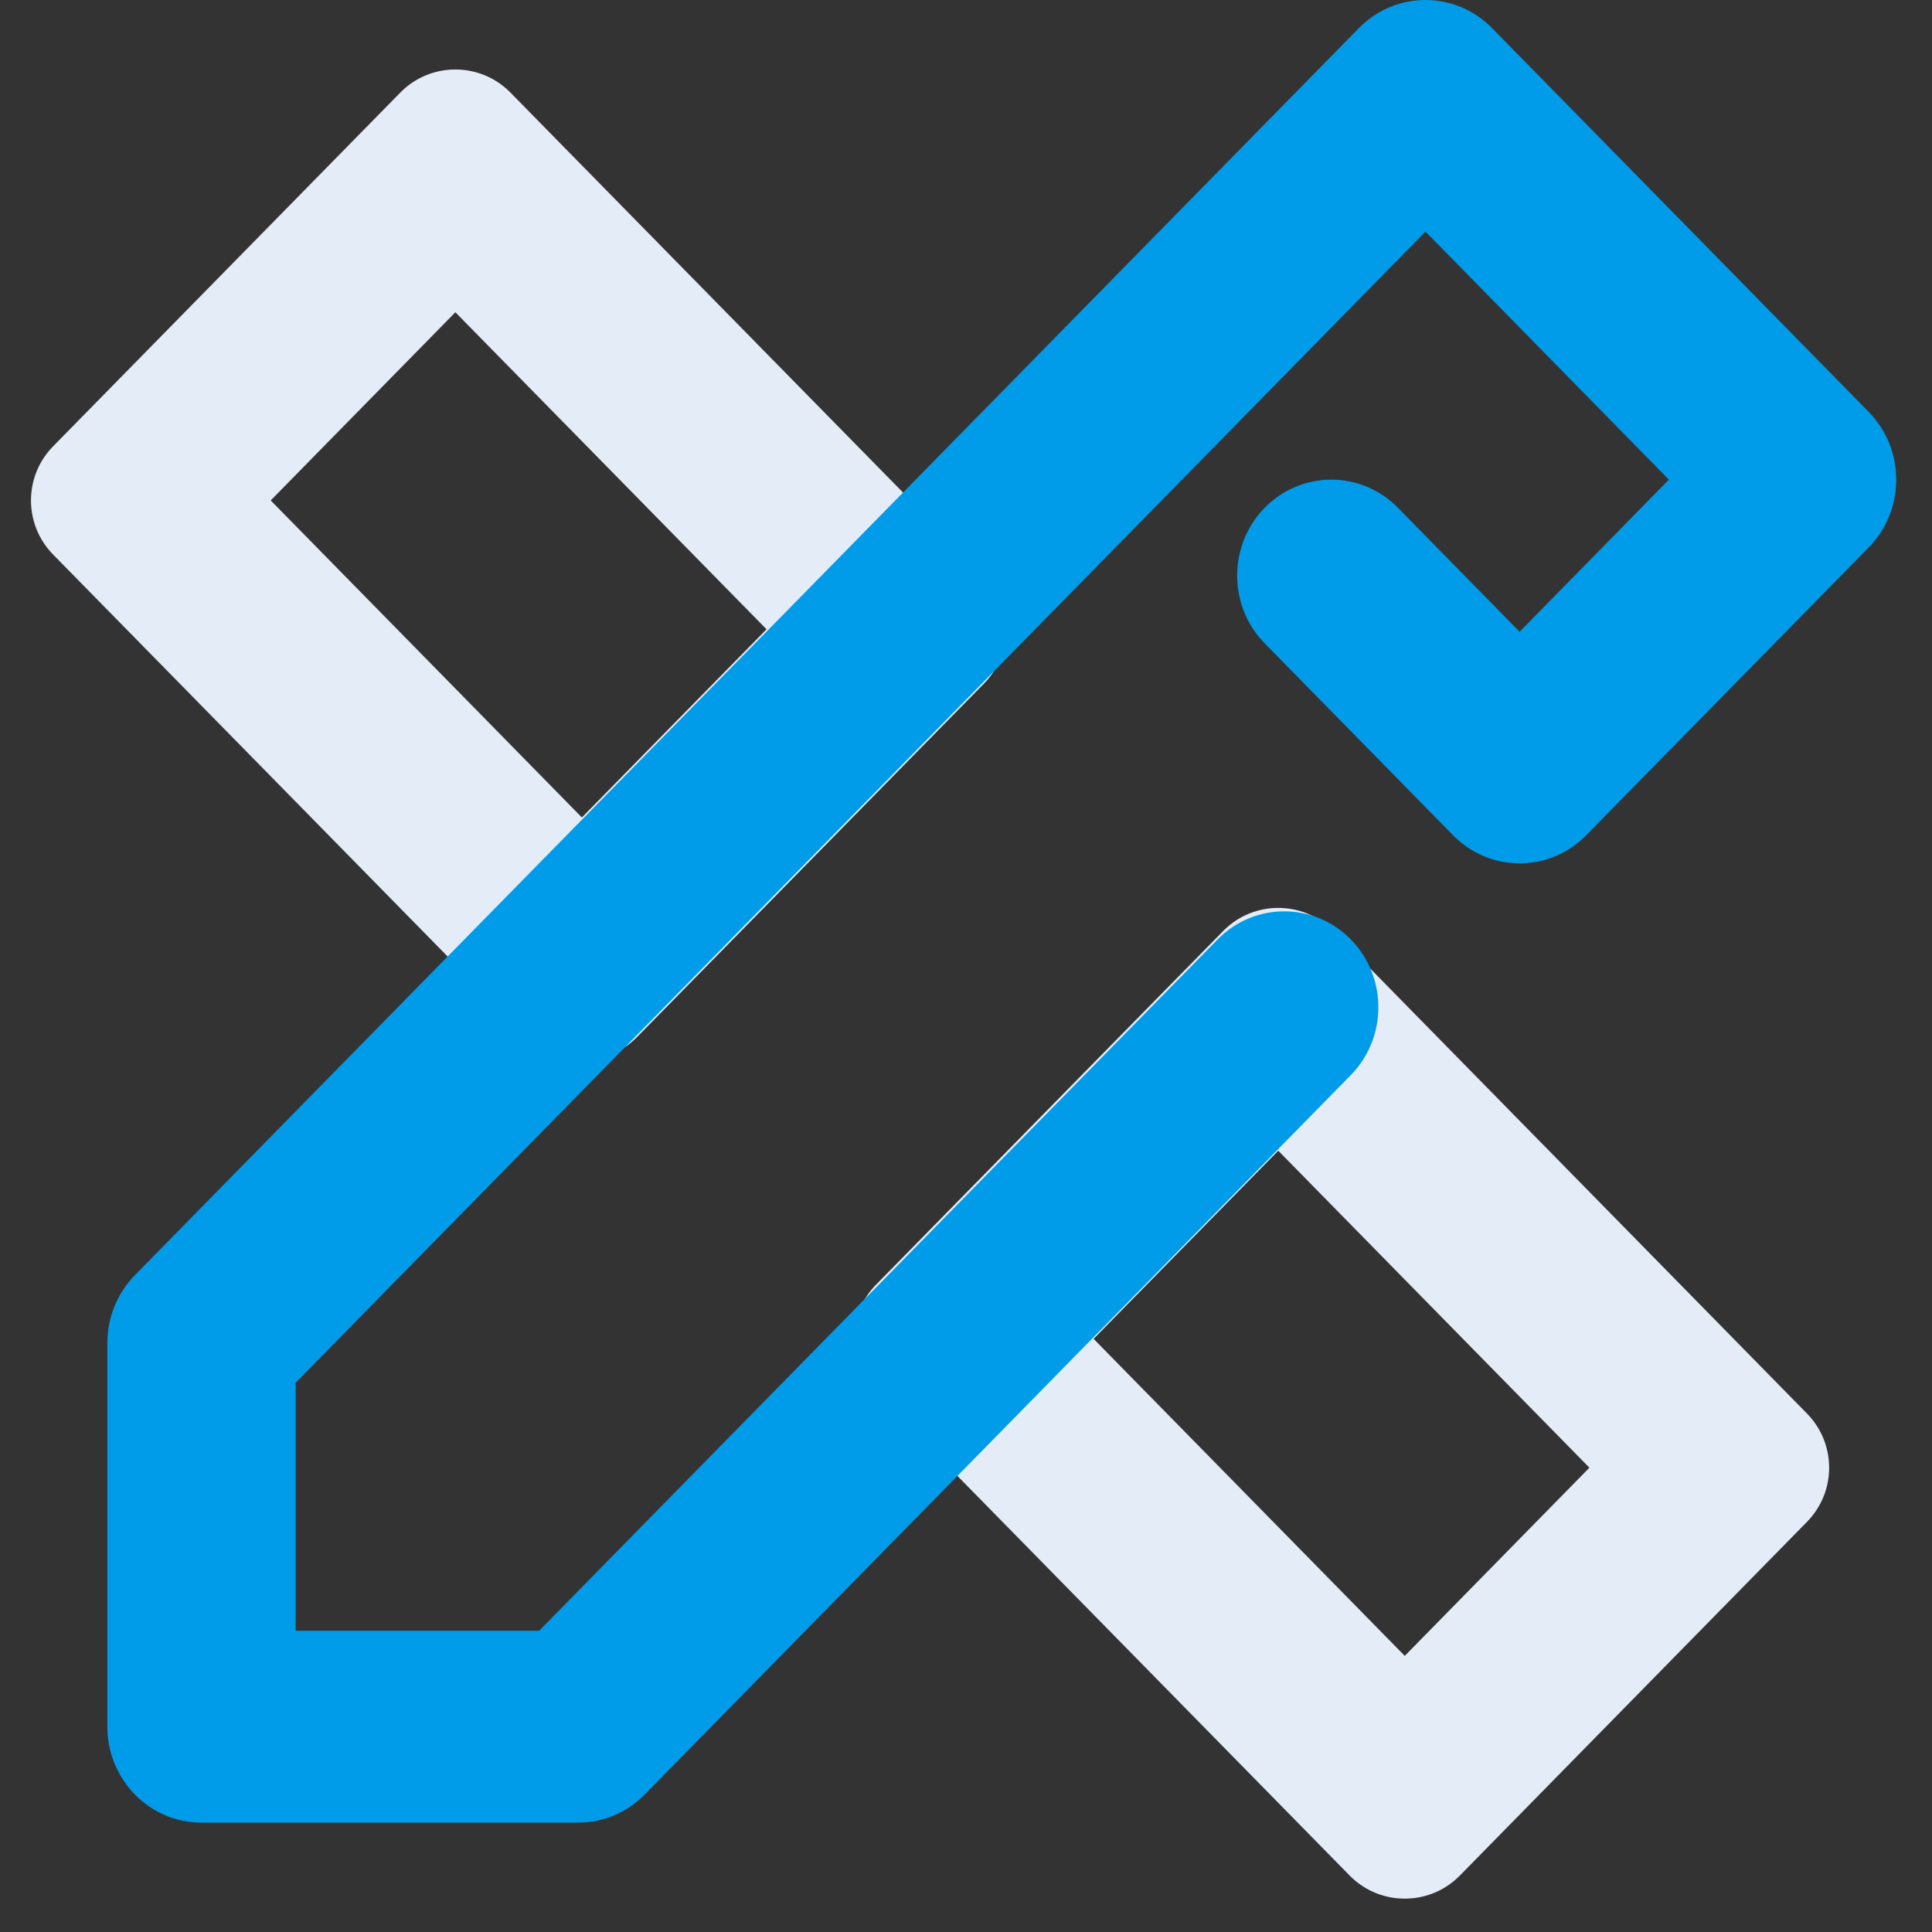
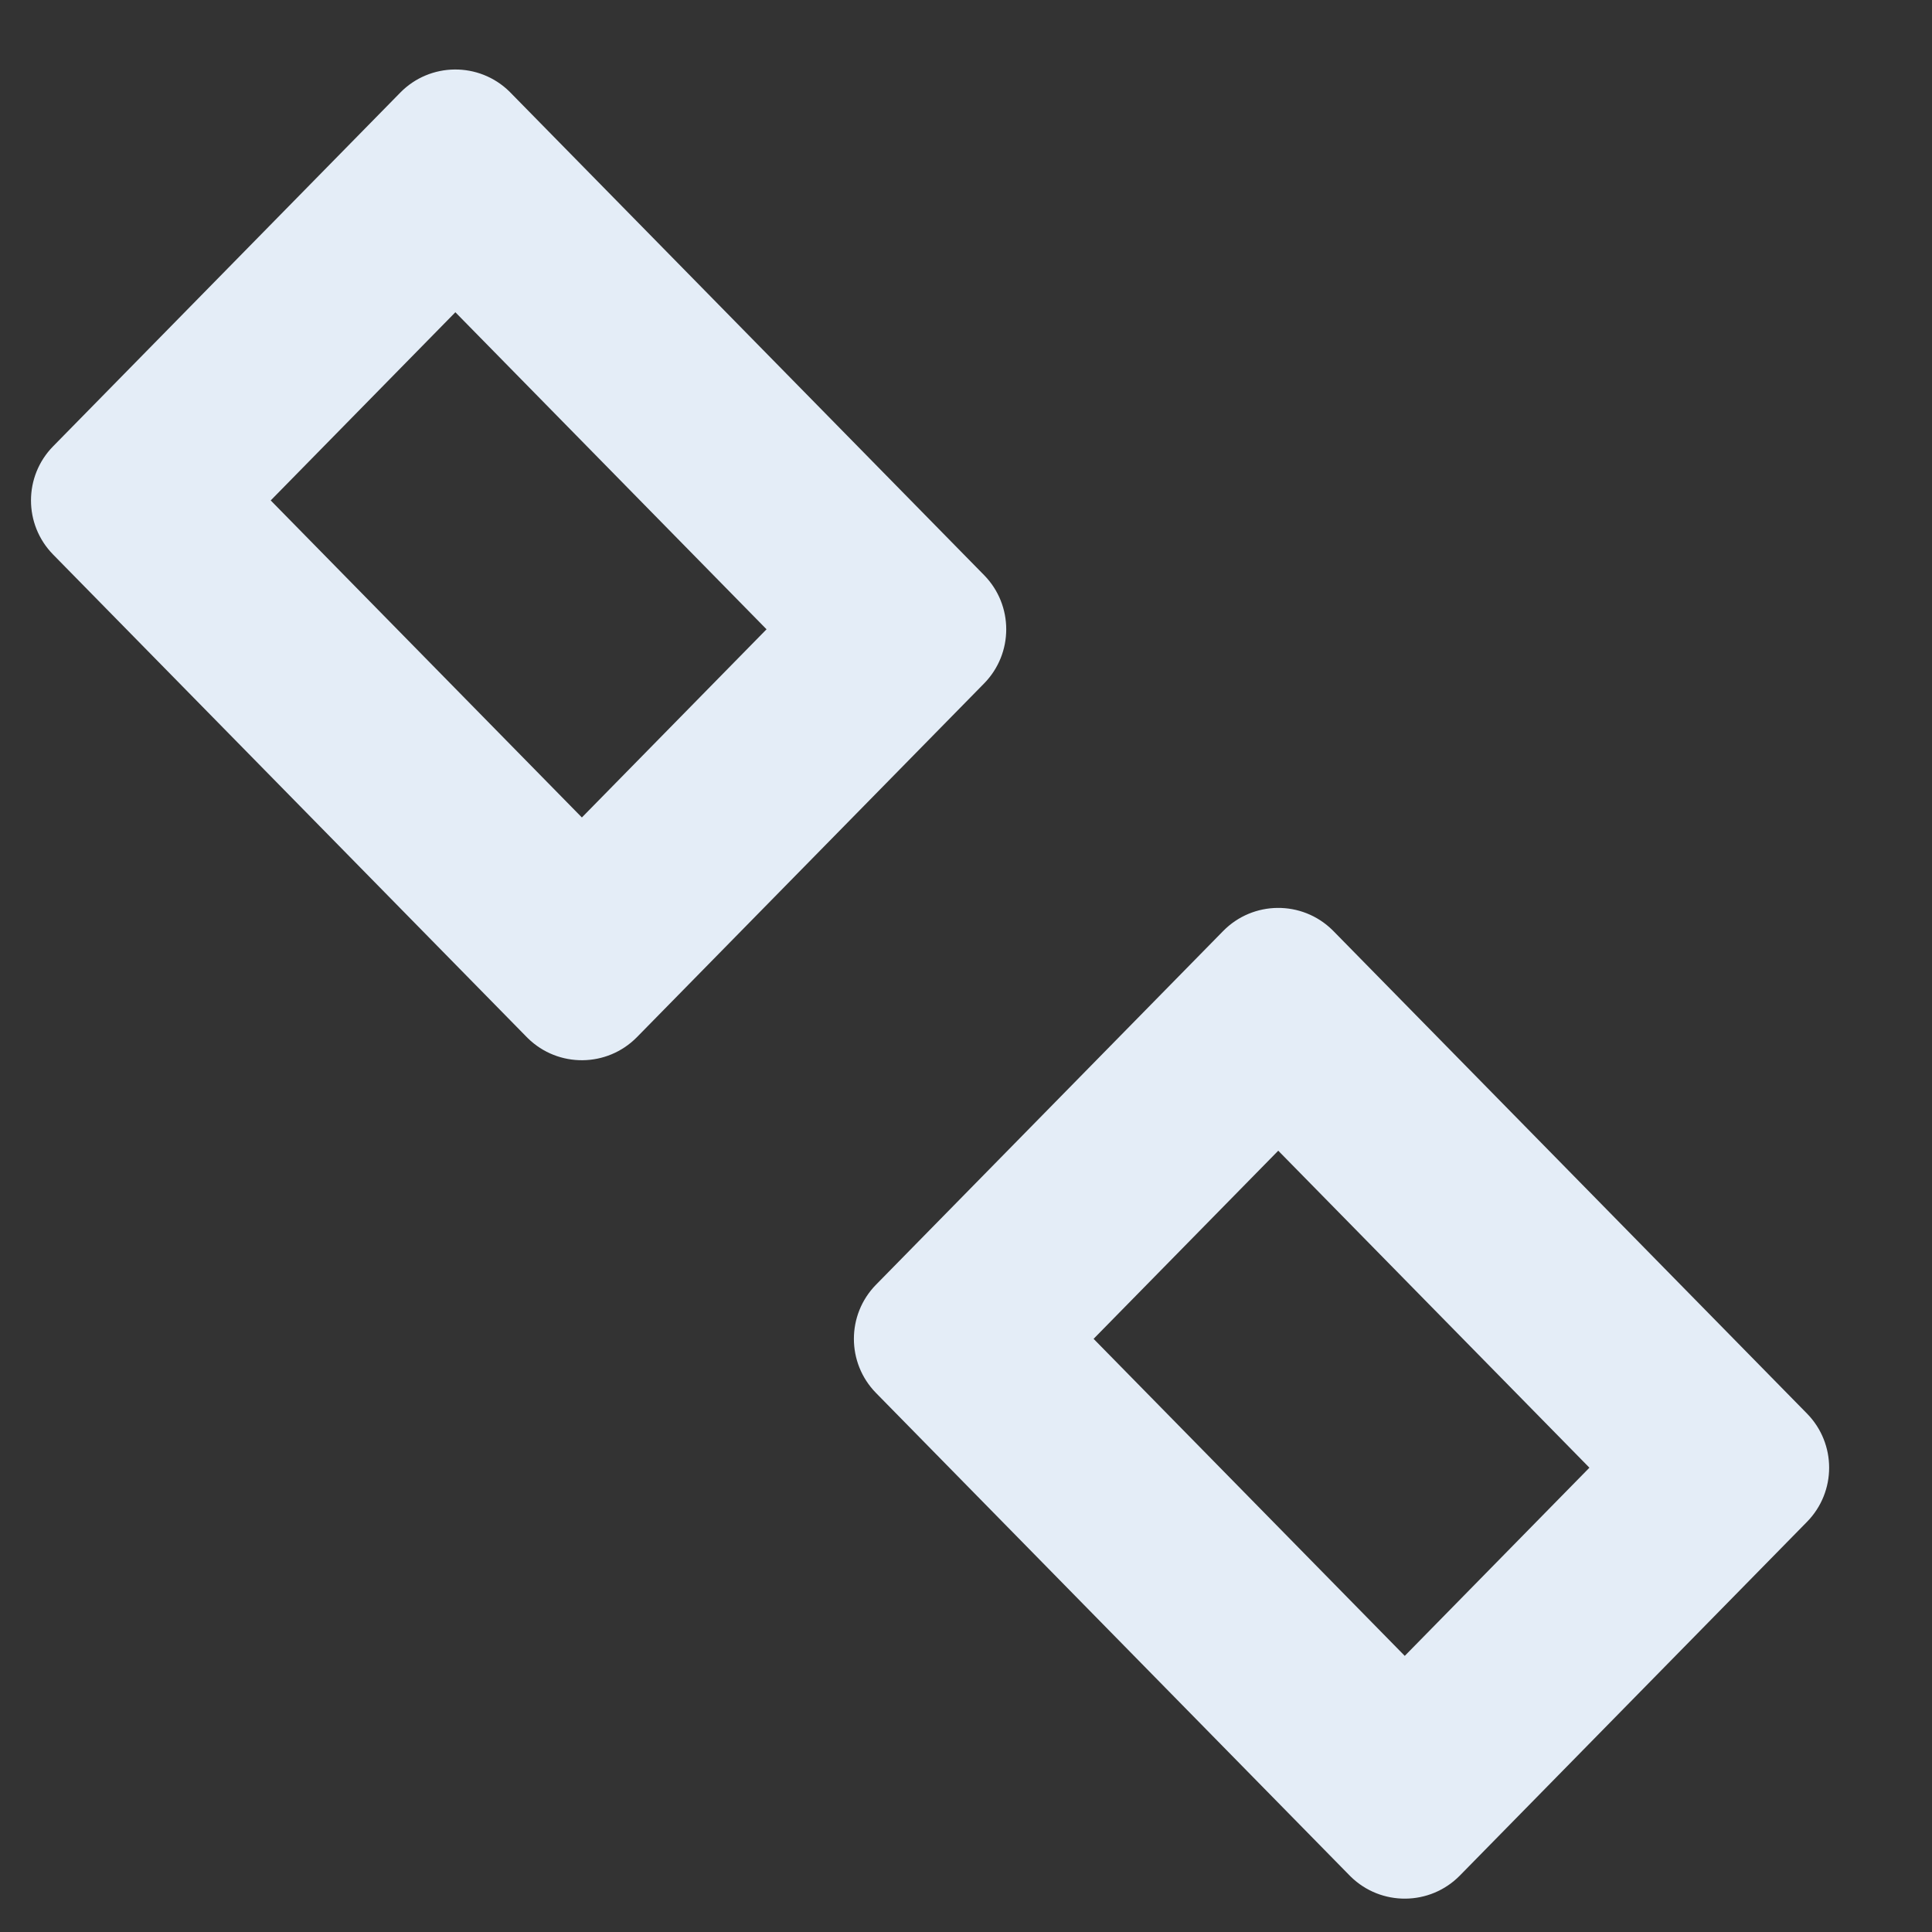
<svg xmlns="http://www.w3.org/2000/svg" width="50px" height="50px" viewBox="0 0 50 50" version="1.1">
  <rect x="0" y="0" width="50" height="50" fill="#333333" stroke="none" />
  <title>124064F4-8FAE-492B-BD94-F227DB096699</title>
  <desc>Created with sketchtool.</desc>
  <g id="Services-Pages" stroke="none" stroke-width="1" fill="none" fill-rule="evenodd">
    <g id="Website-Dev" transform="translate(-296, -2997)" fill-rule="nonzero">
      <g id="Approach" transform="translate(0, 2647)">
        <g id="1-copy-2" transform="translate(256, 300)">
          <g id="icon-web-designed" transform="translate(40, 50)">
            <path d="M33.081,29.78 L28.302,34.649 L36.355,42.854 L41.134,37.984 L33.081,29.78 Z M46.765,39.385 L37.782,48.538 C37.009,49.326 35.742,49.338 34.954,48.564 C34.945,48.555 34.936,48.546 34.928,48.538 L22.671,36.05 C21.908,35.272 21.908,34.026 22.671,33.248 L31.654,24.096 C32.428,23.307 33.694,23.296 34.482,24.069 C34.491,24.078 34.5,24.087 34.509,24.096 L46.765,36.583 C47.529,37.361 47.529,38.607 46.765,39.385 Z M19.838,16.286 L11.785,8.081 L7.006,12.951 L15.059,21.156 L19.838,16.286 Z M25.469,17.687 L16.486,26.839 C15.712,27.628 14.446,27.64 13.658,26.866 C13.649,26.857 13.64,26.848 13.631,26.839 L1.375,14.352 C0.611,13.574 0.611,12.328 1.375,11.55 L10.358,2.398 C11.131,1.609 12.398,1.598 13.186,2.371 C13.195,2.38 13.204,2.389 13.212,2.398 L25.469,14.885 C26.232,15.663 26.232,16.909 25.469,17.687 Z" id="Combined-Shape" fill="#E4EDF7" />
-             <path d="M31.513,24.312 C32.464,23.343 34.007,23.343 34.959,24.312 C35.91,25.282 35.91,26.853 34.959,27.823 L16.684,46.443 C16.227,46.908 15.607,47.17 14.961,47.17 L5.214,47.17 C3.869,47.17 2.778,46.058 2.778,44.687 L2.778,34.757 C2.778,34.098 3.034,33.467 3.491,33.001 L35.168,0.727 C36.119,-0.242 37.662,-0.242 38.614,0.727 L48.36,10.658 C49.312,11.627 49.312,13.199 48.36,14.169 L41.05,21.616 C40.099,22.586 38.556,22.586 37.605,21.616 L32.731,16.651 C31.78,15.682 31.78,14.11 32.731,13.14 C33.683,12.171 35.226,12.171 36.177,13.14 L39.327,16.35 L43.191,12.413 L36.891,5.994 L7.651,35.785 L7.651,42.205 L13.952,42.205 L31.513,24.312 Z M41.05,18.105 L37.605,18.105 L39.327,16.35 L41.05,18.105 Z" id="Rectangle-15" fill="#009CE9" />
          </g>
        </g>
      </g>
    </g>
  </g>
</svg>